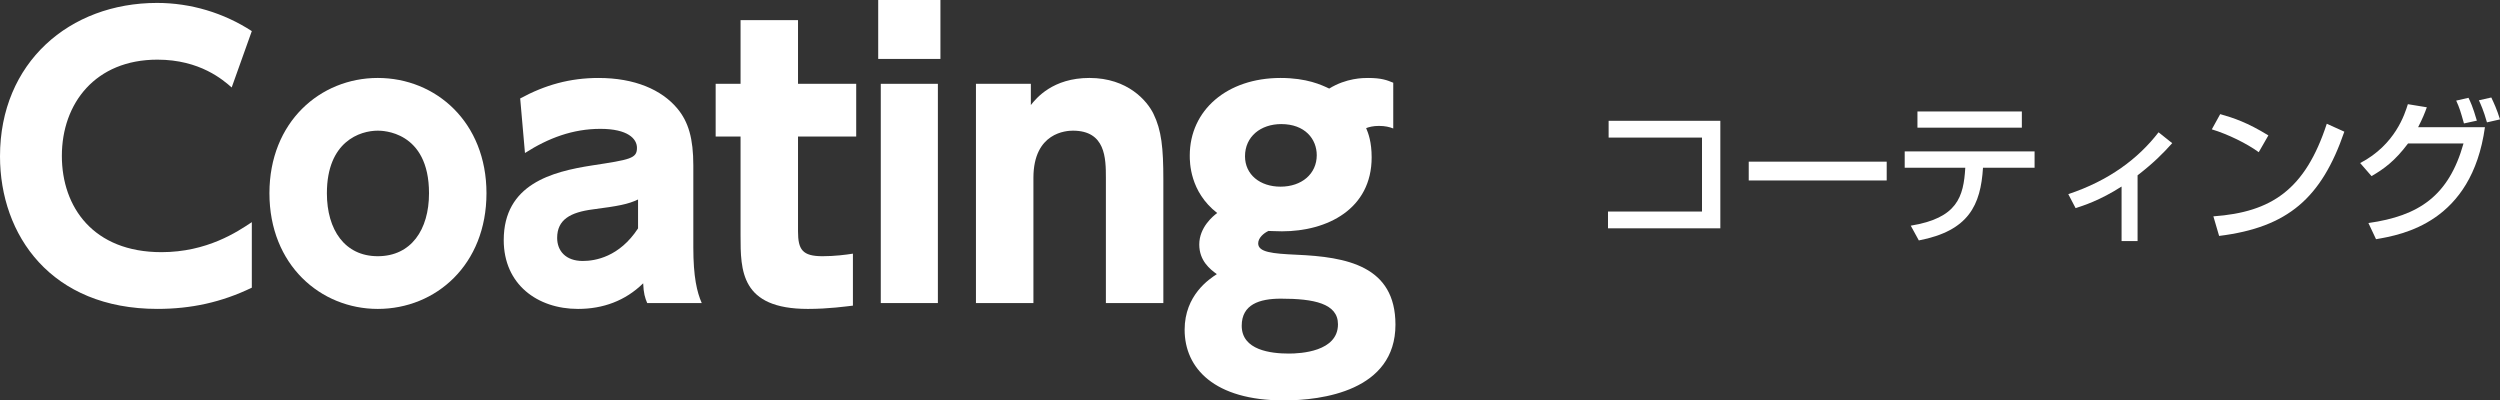
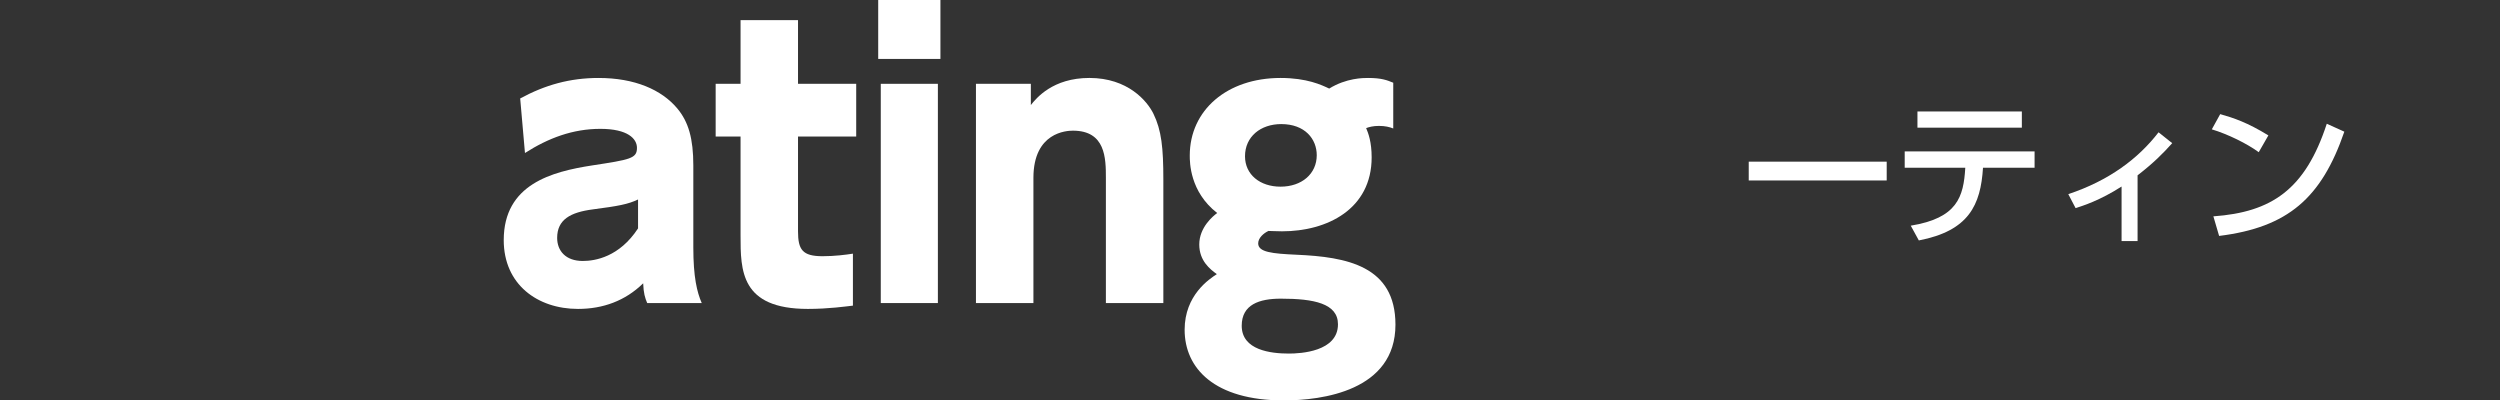
<svg xmlns="http://www.w3.org/2000/svg" version="1.1" id="レイヤー_1" x="0px" y="0px" width="273.271px" height="43.77px" viewBox="0 0 273.271 43.77" enable-background="new 0 0 273.271 43.77" xml:space="preserve">
  <rect x="0" y="0" width="273.271" height="43.77" fill="#333333" stroke="none" />
  <g>
    <g>
-       <path fill="#FFFFFF" d="M188.047,13.205v11.752h-12.279v-1.834h10.275v-8.084h-10.207v-1.834H188.047z" />
-       <path fill="#FFFFFF" d="M206.232,17.671v2.056h-15.081v-2.056H206.232z" />
+       <path fill="#FFFFFF" d="M206.232,17.671v2.056h-15.081v-2.056H206.232" />
      <path fill="#FFFFFF" d="M222.397,16.551v1.783h-5.638c-0.255,4.075-1.546,6.895-7.015,7.947l-0.883-1.613    c5.095-0.832,5.774-3.142,5.961-6.334H208.2v-1.783H222.397z M221.005,12.186v1.767h-11.412v-1.767H221.005z" />
      <path fill="#FFFFFF" d="M233.655,26.35h-1.749v-5.961c-2.378,1.528-4.229,2.105-5.026,2.36l-0.799-1.528    c4.45-1.478,7.659-3.889,9.867-6.759l1.494,1.188c-1.053,1.172-2.037,2.157-3.787,3.516V26.35z" />
      <path fill="#FFFFFF" d="M246.899,16.636c-1.273-0.935-3.379-1.971-5.129-2.497l0.917-1.664c1.495,0.425,2.973,0.917,5.265,2.326    L246.899,16.636z M241.94,23.649c6.352-0.459,10.037-2.904,12.397-10.122l1.919,0.866c-2.496,7.252-6.164,10.462-13.688,11.396    L241.94,23.649z" />
-       <path fill="#FFFFFF" d="M257.987,17.824c3.838-2.004,4.874-5.35,5.213-6.437l2.072,0.34c-0.204,0.577-0.458,1.223-0.951,2.174    h7.303c-1.443,10.428-9.035,11.752-11.905,12.244l-0.832-1.766c5.52-0.781,8.78-2.955,10.394-8.695h-6.063    c-1.443,1.919-2.633,2.785-3.991,3.566L257.987,17.824z M269.331,13.493c-0.391-1.375-0.475-1.664-0.849-2.496l1.342-0.306    c0.187,0.373,0.476,0.968,0.917,2.496L269.331,13.493z M271.845,13.375c-0.373-1.325-0.696-2.005-0.883-2.412l1.358-0.306    c0.289,0.611,0.595,1.257,0.951,2.395L271.845,13.375z" />
    </g>
    <g>
      <g>
-         <path fill="#FFFFFF" d="M27.525,31.446c-3.32,1.601-6.641,2.32-10.322,2.32C5.602,33.767,0,25.726,0,17.084     C0,6.842,7.602,0.32,17.164,0.32c3.68,0,7.281,1.08,10.361,3.08l-2.2,6.161c-0.92-0.8-3.44-3.04-8.122-3.04     c-6.761,0-10.441,4.761-10.441,10.522c0,5.601,3.44,10.521,10.882,10.521c5.001,0,8.321-2.24,9.882-3.28V31.446z" />
-         <path fill="#FFFFFF" d="M41.293,8.521c6.361,0,11.883,4.841,11.883,12.603c0,7.802-5.521,12.643-11.883,12.643     c-6.241,0-11.842-4.801-11.842-12.643C29.451,13.322,35.012,8.521,41.293,8.521z M41.293,28.006c3.641,0,5.602-2.881,5.602-6.882     c0-6.841-5.161-6.841-5.602-6.841c-1.92,0-5.561,1.16-5.561,6.841C35.732,25.125,37.692,28.006,41.293,28.006z" />
        <path fill="#FFFFFF" d="M56.861,10.762c2.721-1.479,5.44-2.24,8.562-2.24c3.96,0,6.882,1.28,8.602,3.321     c1.24,1.479,1.761,3.32,1.761,6.241v8.962c0,3.24,0.4,4.881,0.92,6.081h-5.961c-0.24-0.561-0.4-1.08-0.44-2.16     c-1.96,1.92-4.401,2.8-7.122,2.8c-4.44,0-8.121-2.68-8.121-7.521c0-6.121,5.281-7.481,9.643-8.161     c4.2-0.641,4.92-0.761,4.92-1.921c0-1-1-2.08-4-2.08c-3.001,0-5.682,1-8.242,2.641L56.861,10.762z M69.744,21.805     c-1.08,0.52-2.161,0.72-4.922,1.08c-2.48,0.32-3.92,1.12-3.92,3.121c0,1.399,0.92,2.521,2.8,2.521c1.36,0,4.001-0.44,6.042-3.562     V21.805z" />
        <path fill="#FFFFFF" d="M80.949,2.2h6.281v6.962h6.361v5.761H87.23v10.362c0,2.001,0.48,2.721,2.682,2.721     c1.32,0,2.561-0.16,3.32-0.28v5.682c-0.721,0.08-2.641,0.359-4.922,0.359c-7.361,0-7.361-4.2-7.361-8.041V14.923h-2.721V9.162     h2.721V2.2z" />
        <path fill="#FFFFFF" d="M102.797,6.441h-6.801V0h6.801V6.441z M102.518,33.127h-6.242V9.162h6.242V33.127z" />
        <path fill="#FFFFFF" d="M106.68,33.127V9.162h6.001v2.32c0.601-0.761,2.4-2.961,6.401-2.961c4.201,0,6.321,2.521,7.002,3.921     c0.88,1.801,1.08,3.721,1.08,7.202v13.482h-6.281V19.444c0-2.161-0.04-5.161-3.602-5.161c-0.68,0-4.32,0.16-4.32,5.161v13.683     H106.68z" />
        <path fill="#FFFFFF" d="M152.293,14.043c-0.4-0.16-0.881-0.28-1.561-0.28c-0.641,0-1.08,0.12-1.4,0.24     c0.24,0.561,0.601,1.521,0.601,3.2c0,5.642-4.841,8.082-9.802,8.082c-0.641,0-1.121-0.04-1.48-0.04     c-0.521,0.24-1.121,0.761-1.121,1.36c0,0.96,1.521,1.12,4.201,1.24c5.441,0.24,10.803,1.2,10.803,7.642     c0,7.242-8.042,8.282-12.203,8.282c-7.602,0-10.842-3.521-10.842-7.722c0-3.801,2.721-5.562,3.521-6.082     c-0.72-0.52-1.921-1.439-1.921-3.24c0-1.881,1.521-3.121,1.961-3.44c-3-2.321-3-5.562-3-6.281c0-4.962,4.08-8.482,9.922-8.482     c2.881,0,4.48,0.761,5.32,1.16c1.881-1.16,3.721-1.16,4.241-1.16c1.48,0,2.081,0.24,2.761,0.521V14.043z M140.01,32.646     c-2.359,0-4.28,0.641-4.28,2.961c0,2.681,3.2,3.041,5.161,3.041c1.24,0,5.361-0.2,5.361-3.201     C146.252,33.167,143.611,32.646,140.01,32.646z M136.09,17.084c0,2,1.641,3.32,3.881,3.32c2.32,0,3.961-1.4,3.961-3.44     c0-1.761-1.281-3.401-3.881-3.401C137.81,13.563,136.09,14.923,136.09,17.084z" />
      </g>
    </g>
  </g>
</svg>